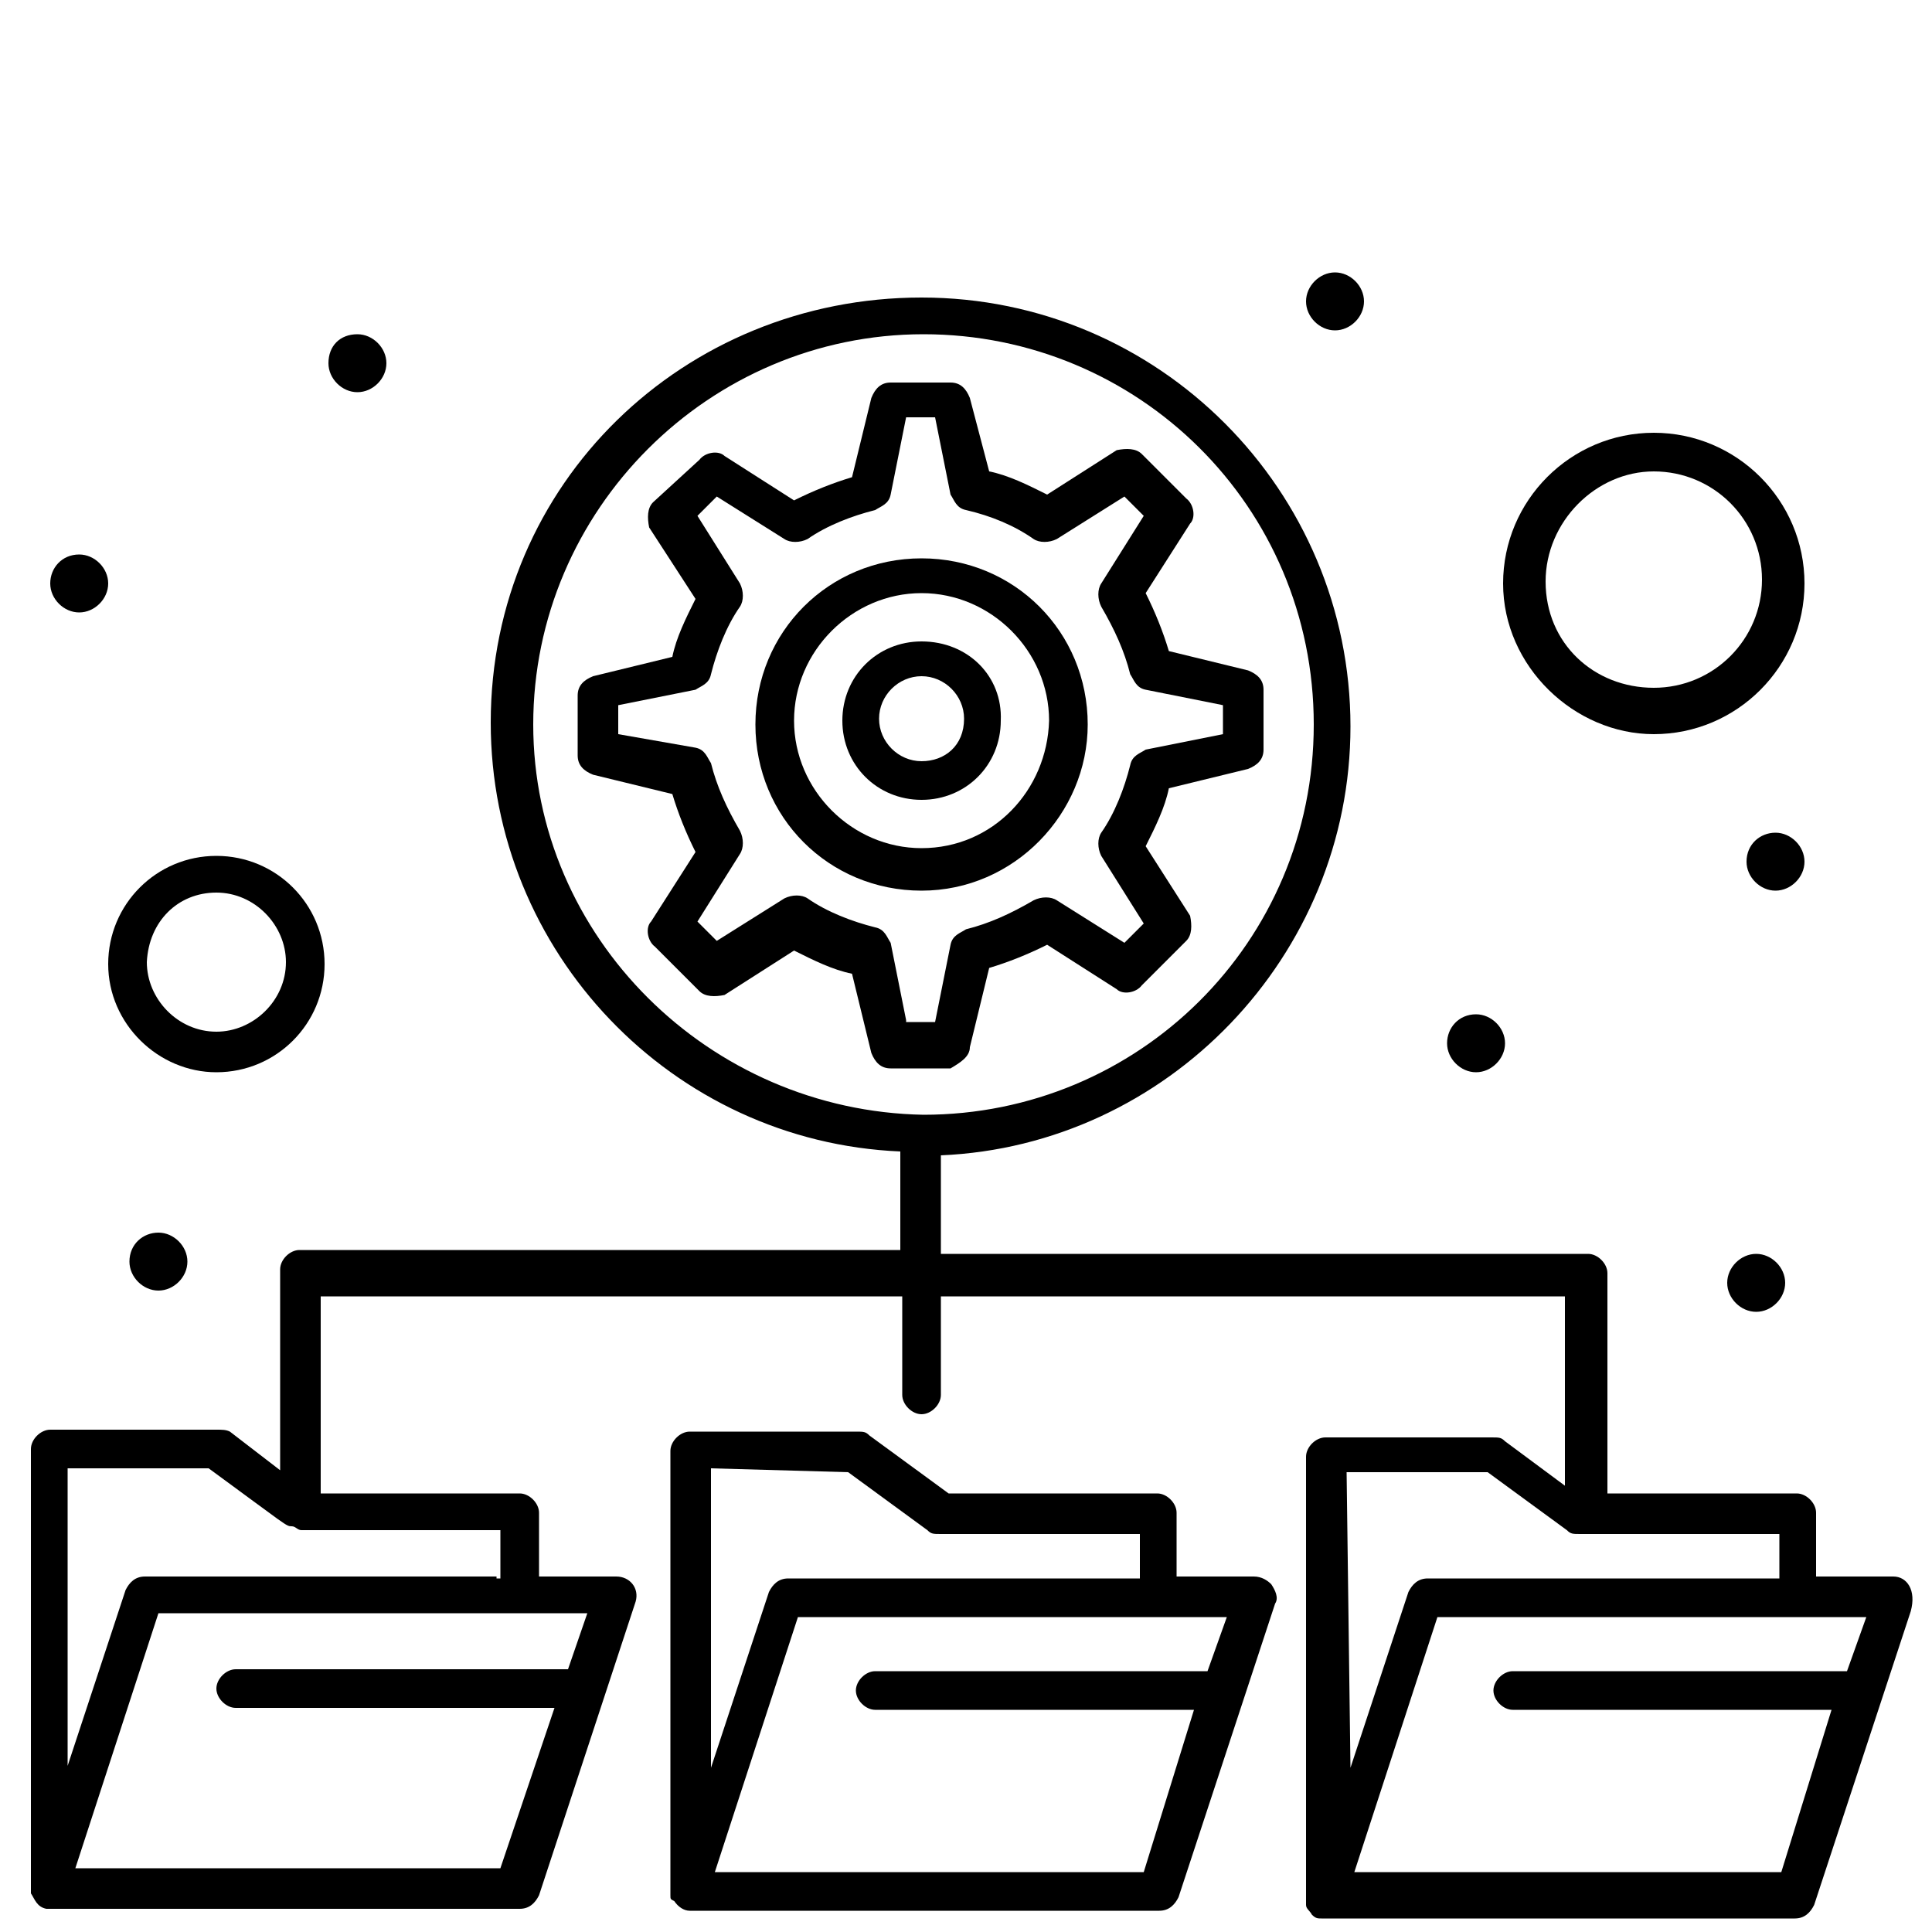
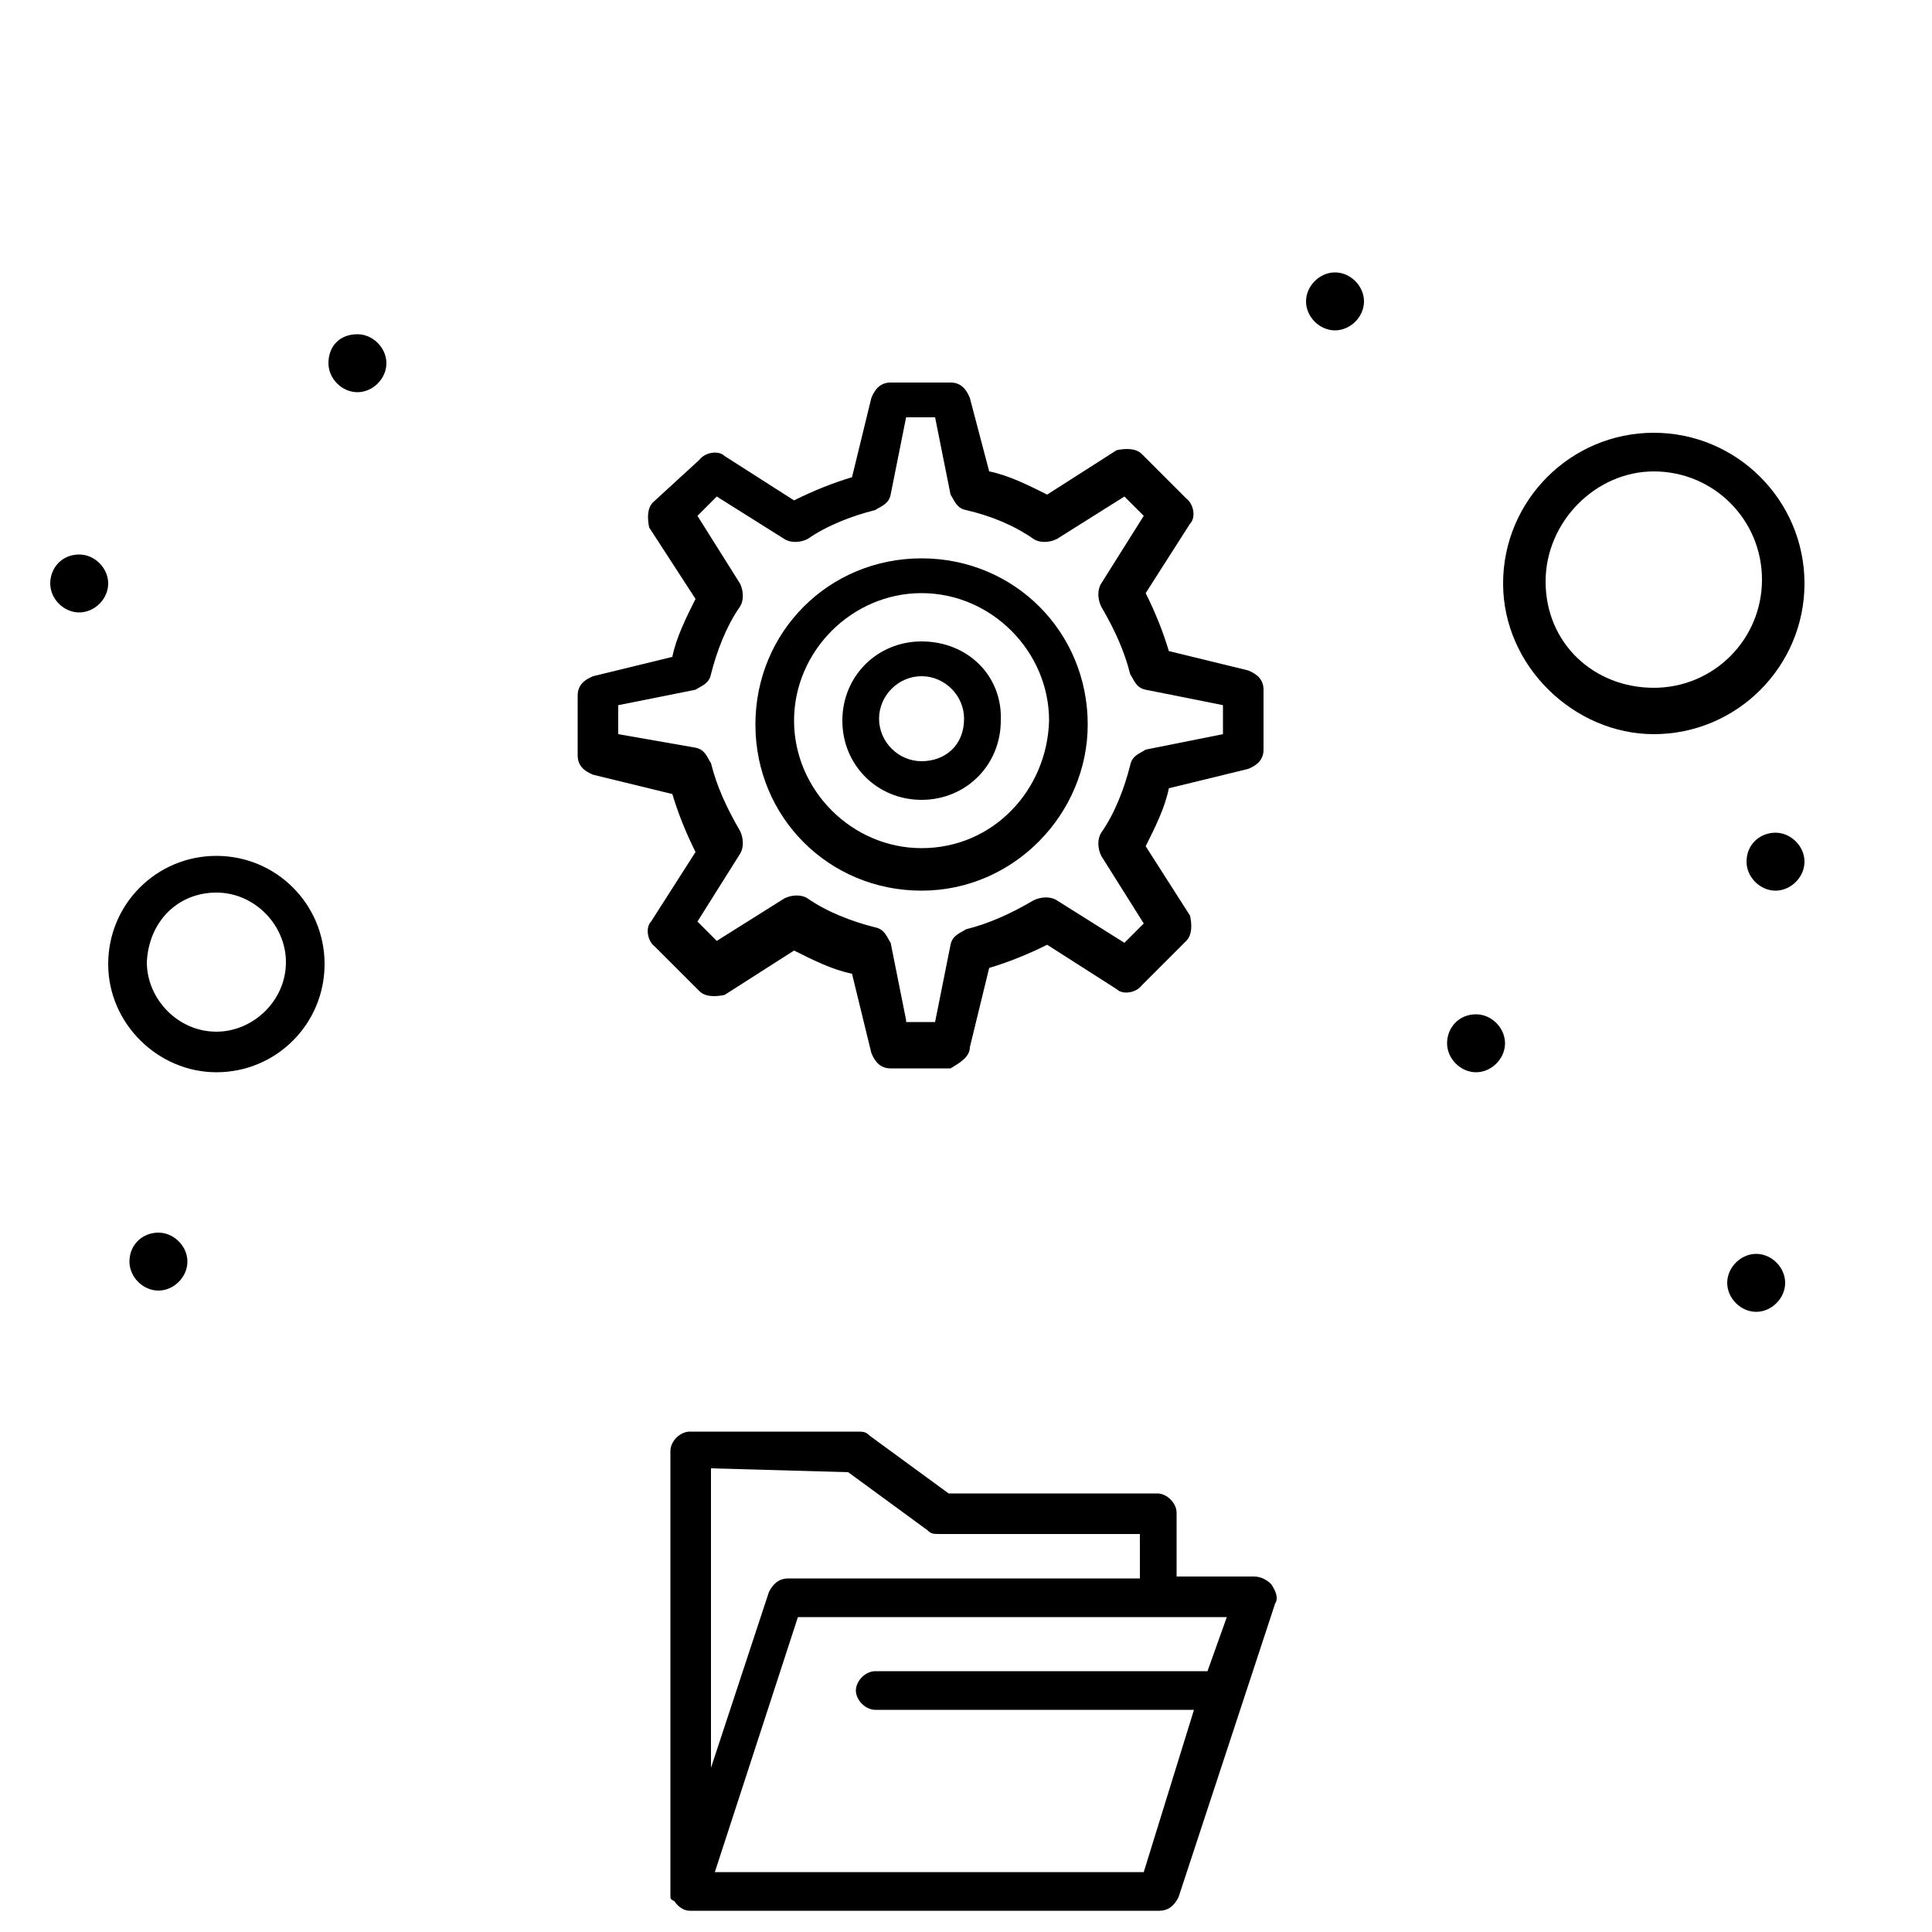
<svg xmlns="http://www.w3.org/2000/svg" version="1.1" id="Layer_1" x="0px" y="0px" viewBox="0 0 100 100" style="enable-background:new 0 0 100 100;" xml:space="preserve">
  <g id="_x39_53_x2C__Database_x2C__Folders_x2C__Network">
    <g>
      <path d="M47.7,33.2c-2.3,0-4.1,1.8-4.1,4.1c0,2.3,1.8,4.1,4.1,4.1c2.3,0,4.1-1.8,4.1-4.1C51.9,35,50.1,33.2,47.7,33.2z M47.7,39.4    c-1.2,0-2.2-1-2.2-2.2c0-1.2,1-2.2,2.2-2.2c1.2,0,2.2,1,2.2,2.2C49.9,38.6,48.9,39.4,47.7,39.4z" />
      <path d="M56.3,37.5c0-4.8-3.8-8.6-8.6-8.6c-4.8,0-8.6,3.8-8.6,8.6c0,4.8,3.8,8.6,8.6,8.6C52.5,46.1,56.3,42.1,56.3,37.5z     M47.7,43.9c-3.6,0-6.6-3-6.6-6.6c0-3.6,3-6.6,6.6-6.6c3.6,0,6.6,3,6.6,6.6C54.2,40.9,51.4,43.9,47.7,43.9z" />
      <path d="M50.2,54.2l1-4.1c1-0.3,2-0.7,3-1.2l3.6,2.3c0.3,0.3,1,0.2,1.3-0.2l2.3-2.3c0.3-0.3,0.3-0.8,0.2-1.3l-2.3-3.6    c0.5-1,1-2,1.2-3l4.1-1c0.5-0.2,0.8-0.5,0.8-1v-3.1c0-0.5-0.3-0.8-0.8-1l-4.1-1c-0.3-1-0.7-2-1.2-3l2.3-3.6c0.3-0.3,0.2-1-0.2-1.3    l-2.3-2.3c-0.3-0.3-0.8-0.3-1.3-0.2l-3.6,2.3c-1-0.5-2-1-3-1.2l-1-3.8c-0.2-0.5-0.5-0.8-1-0.8h-3.1c-0.5,0-0.8,0.3-1,0.8l-1,4.1    c-1,0.3-2,0.7-3,1.2l-3.6-2.3c-0.3-0.3-1-0.2-1.3,0.2L33.8,26c-0.3,0.3-0.3,0.8-0.2,1.3L36,31c-0.5,1-1,2-1.2,3l-4.1,1    c-0.5,0.2-0.8,0.5-0.8,1v3.1c0,0.5,0.3,0.8,0.8,1l4.1,1c0.3,1,0.7,2,1.2,3l-2.3,3.6c-0.3,0.3-0.2,1,0.2,1.3l2.3,2.3    c0.3,0.3,0.8,0.3,1.3,0.2l3.6-2.3c1,0.5,2,1,3,1.2l1,4.1c0.2,0.5,0.5,0.8,1,0.8h3.1C49.7,55,50.2,54.7,50.2,54.2z M46.9,52.8    l-0.8-4c-0.2-0.3-0.3-0.7-0.8-0.8c-1.2-0.3-2.5-0.8-3.5-1.5c-0.3-0.2-0.8-0.2-1.2,0l-3.5,2.2l-1-1l2.2-3.5c0.2-0.3,0.2-0.8,0-1.2    c-0.7-1.2-1.2-2.3-1.5-3.5c-0.2-0.3-0.3-0.7-0.8-0.8L32,38v-1.5l4-0.8c0.3-0.2,0.7-0.3,0.8-0.8c0.3-1.2,0.8-2.5,1.5-3.5    c0.2-0.3,0.2-0.8,0-1.2l-2.2-3.5l1-1l3.5,2.2c0.3,0.2,0.8,0.2,1.2,0c1-0.7,2.3-1.2,3.5-1.5c0.3-0.2,0.7-0.3,0.8-0.8l0.8-4h1.5    l0.8,4c0.2,0.3,0.3,0.7,0.8,0.8c1.3,0.3,2.5,0.8,3.5,1.5c0.3,0.2,0.8,0.2,1.2,0l3.5-2.2l1,1L57,30.2c-0.2,0.3-0.2,0.8,0,1.2    c0.7,1.2,1.2,2.3,1.5,3.5c0.2,0.3,0.3,0.7,0.8,0.8l4,0.8V38l-4,0.8c-0.3,0.2-0.7,0.3-0.8,0.8c-0.3,1.2-0.8,2.5-1.5,3.5    c-0.2,0.3-0.2,0.8,0,1.2l2.2,3.5l-1,1l-3.5-2.2c-0.3-0.2-0.8-0.2-1.2,0c-1.2,0.7-2.3,1.2-3.5,1.5c-0.3,0.2-0.7,0.3-0.8,0.8l-0.8,4    H46.9L46.9,52.8z" />
      <path d="M64.9,81.6h-4v-3.3c0-0.5-0.5-1-1-1H49.1l-4.1-3c-0.2-0.2-0.3-0.2-0.7-0.2h-8.6c-0.5,0-1,0.5-1,1c0,24.2,0,22.8,0,23    c0,0.2,0,0.2,0.2,0.3c0.2,0.3,0.5,0.5,0.8,0.5H60c0.5,0,0.8-0.3,1-0.7l5-15.2c0.2-0.3,0-0.7-0.2-1C65.6,81.8,65.3,81.6,64.9,81.6z     M43.9,76.2l4.1,3c0.2,0.2,0.3,0.2,0.7,0.2H59v2.3H40.8c-0.5,0-0.8,0.3-1,0.7l-3,9.1V76L43.9,76.2L43.9,76.2z M59.2,96.9H37    l4.3-13.2c4.5,0,17.2,0,22.2,0l-1,2.8H45.3c-0.5,0-1,0.5-1,1c0,0.5,0.5,1,1,1h16.5L59.2,96.9z" />
-       <path d="M98,81.6h-4v-3.3c0-0.5-0.5-1-1-1h-9.8V65.9c0-0.5-0.5-1-1-1H48.7v-5.1c11.7-0.5,21.2-10.3,21.2-22.2    c0-12.2-9.9-22.2-22.2-22.2s-22.3,9.6-22.3,22c0,11.9,9.4,21.7,21.2,22.2v5.1H15.5c-0.5,0-1,0.5-1,1v10.4l-2.6-2    C11.7,74,11.5,74,11.2,74H2.6c-0.5,0-1,0.5-1,1c0,24.5,0,22.8,0,23c0.2,0.3,0.3,0.7,0.8,0.8c0.2,0,4,0,24.5,0c0.5,0,0.8-0.3,1-0.7    l5-15.2c0.2-0.7-0.3-1.3-1-1.3h-4v-3.3c0-0.5-0.5-1-1-1H16.6V67.1h30.1v5.1c0,0.5,0.5,1,1,1c0.5,0,1-0.5,1-1v-5.1H81v9.8l-3.1-2.3    c-0.2-0.2-0.3-0.2-0.7-0.2h-8.6c-0.5,0-1,0.5-1,1c0,24.2,0,22.8,0,23.2c0,0.2,0.2,0.3,0.3,0.5c0.2,0.2,0.3,0.2,0.5,0.2    s17.9,0,24.5,0c0.5,0,0.8-0.3,1-0.7l5-15.2C99.2,82.3,98.7,81.6,98,81.6z M27.6,37.5c0-11.1,9.1-20.2,20.2-20.2    c11.1,0,20.2,8.9,20.2,20.2c0,11.3-9.1,20.2-20.2,20.2C36.7,57.5,27.6,48.5,27.6,37.5z M29.4,86.4H12.2c-0.5,0-1,0.5-1,1    c0,0.5,0.5,1,1,1h16.5l-2.8,8.3h-22l4.3-13.2c4.5,0,17.2,0,22.2,0L29.4,86.4z M25.7,81.6H7.5c-0.5,0-0.8,0.3-1,0.7l-3,9.1V76h7.3    c4.1,3,4,3,4.3,3c0.2,0,0.3,0.2,0.5,0.2h10.3v2.5H25.7z M69.7,76.2H77l4.1,3c0.2,0.2,0.3,0.2,0.7,0.2h10.3v2.3H73.9    c-0.5,0-0.8,0.3-1,0.7l-3,9.1L69.7,76.2L69.7,76.2z M92.2,96.9H70.1l4.3-13.2c4.5,0,17.2,0,22.2,0l-1,2.8H78.3c-0.5,0-1,0.5-1,1    c0,0.5,0.5,1,1,1h16.5L92.2,96.9z" />
      <path d="M11.2,55.5c3.1,0,5.6-2.5,5.6-5.6c0-3.1-2.5-5.6-5.6-5.6c-3.1,0-5.6,2.5-5.6,5.6C5.6,53,8.2,55.5,11.2,55.5z M11.2,46.2    c2,0,3.6,1.7,3.6,3.6c0,2-1.7,3.6-3.6,3.6c-2,0-3.6-1.7-3.6-3.6C7.7,47.7,9.2,46.2,11.2,46.2z" />
      <path d="M85.6,38c4.3,0,7.8-3.5,7.8-7.8s-3.5-7.8-7.8-7.8s-7.8,3.5-7.8,7.8S81.5,38,85.6,38z M85.6,24.4c3.1,0,5.6,2.5,5.6,5.6    c0,3.1-2.5,5.6-5.6,5.6c-3.1,0-5.6-2.3-5.6-5.5C80,27,82.6,24.4,85.6,24.4z" />
      <path d="M4.1,28.7c0.8,0,1.5,0.7,1.5,1.5c0,0.8-0.7,1.5-1.5,1.5c-0.8,0-1.5-0.7-1.5-1.5C2.6,29.4,3.2,28.7,4.1,28.7z" />
      <path d="M18.5,17.3c0.8,0,1.5,0.7,1.5,1.5c0,0.8-0.7,1.5-1.5,1.5c-0.8,0-1.5-0.7-1.5-1.5C17,17.9,17.6,17.3,18.5,17.3z" />
      <path d="M69.1,14.1c0.8,0,1.5,0.7,1.5,1.5c0,0.8-0.7,1.5-1.5,1.5c-0.8,0-1.5-0.7-1.5-1.5C67.6,14.8,68.3,14.1,69.1,14.1z" />
      <path d="M91.9,43.1c0.8,0,1.5,0.7,1.5,1.5c0,0.8-0.7,1.5-1.5,1.5c-0.8,0-1.5-0.7-1.5-1.5C90.4,43.7,91.1,43.1,91.9,43.1z" />
      <path d="M76.4,52.5c0.8,0,1.5,0.7,1.5,1.5c0,0.8-0.7,1.5-1.5,1.5c-0.8,0-1.5-0.7-1.5-1.5C74.9,53.2,75.5,52.5,76.4,52.5z" />
      <path d="M90.9,64.9c0.8,0,1.5,0.7,1.5,1.5c0,0.8-0.7,1.5-1.5,1.5c-0.8,0-1.5-0.7-1.5-1.5C89.4,65.6,90.1,64.9,90.9,64.9z" />
      <path d="M8.2,63.8c0.8,0,1.5,0.7,1.5,1.5c0,0.8-0.7,1.5-1.5,1.5c-0.8,0-1.5-0.7-1.5-1.5C6.7,64.4,7.4,63.8,8.2,63.8z" />
    </g>
  </g>
</svg>